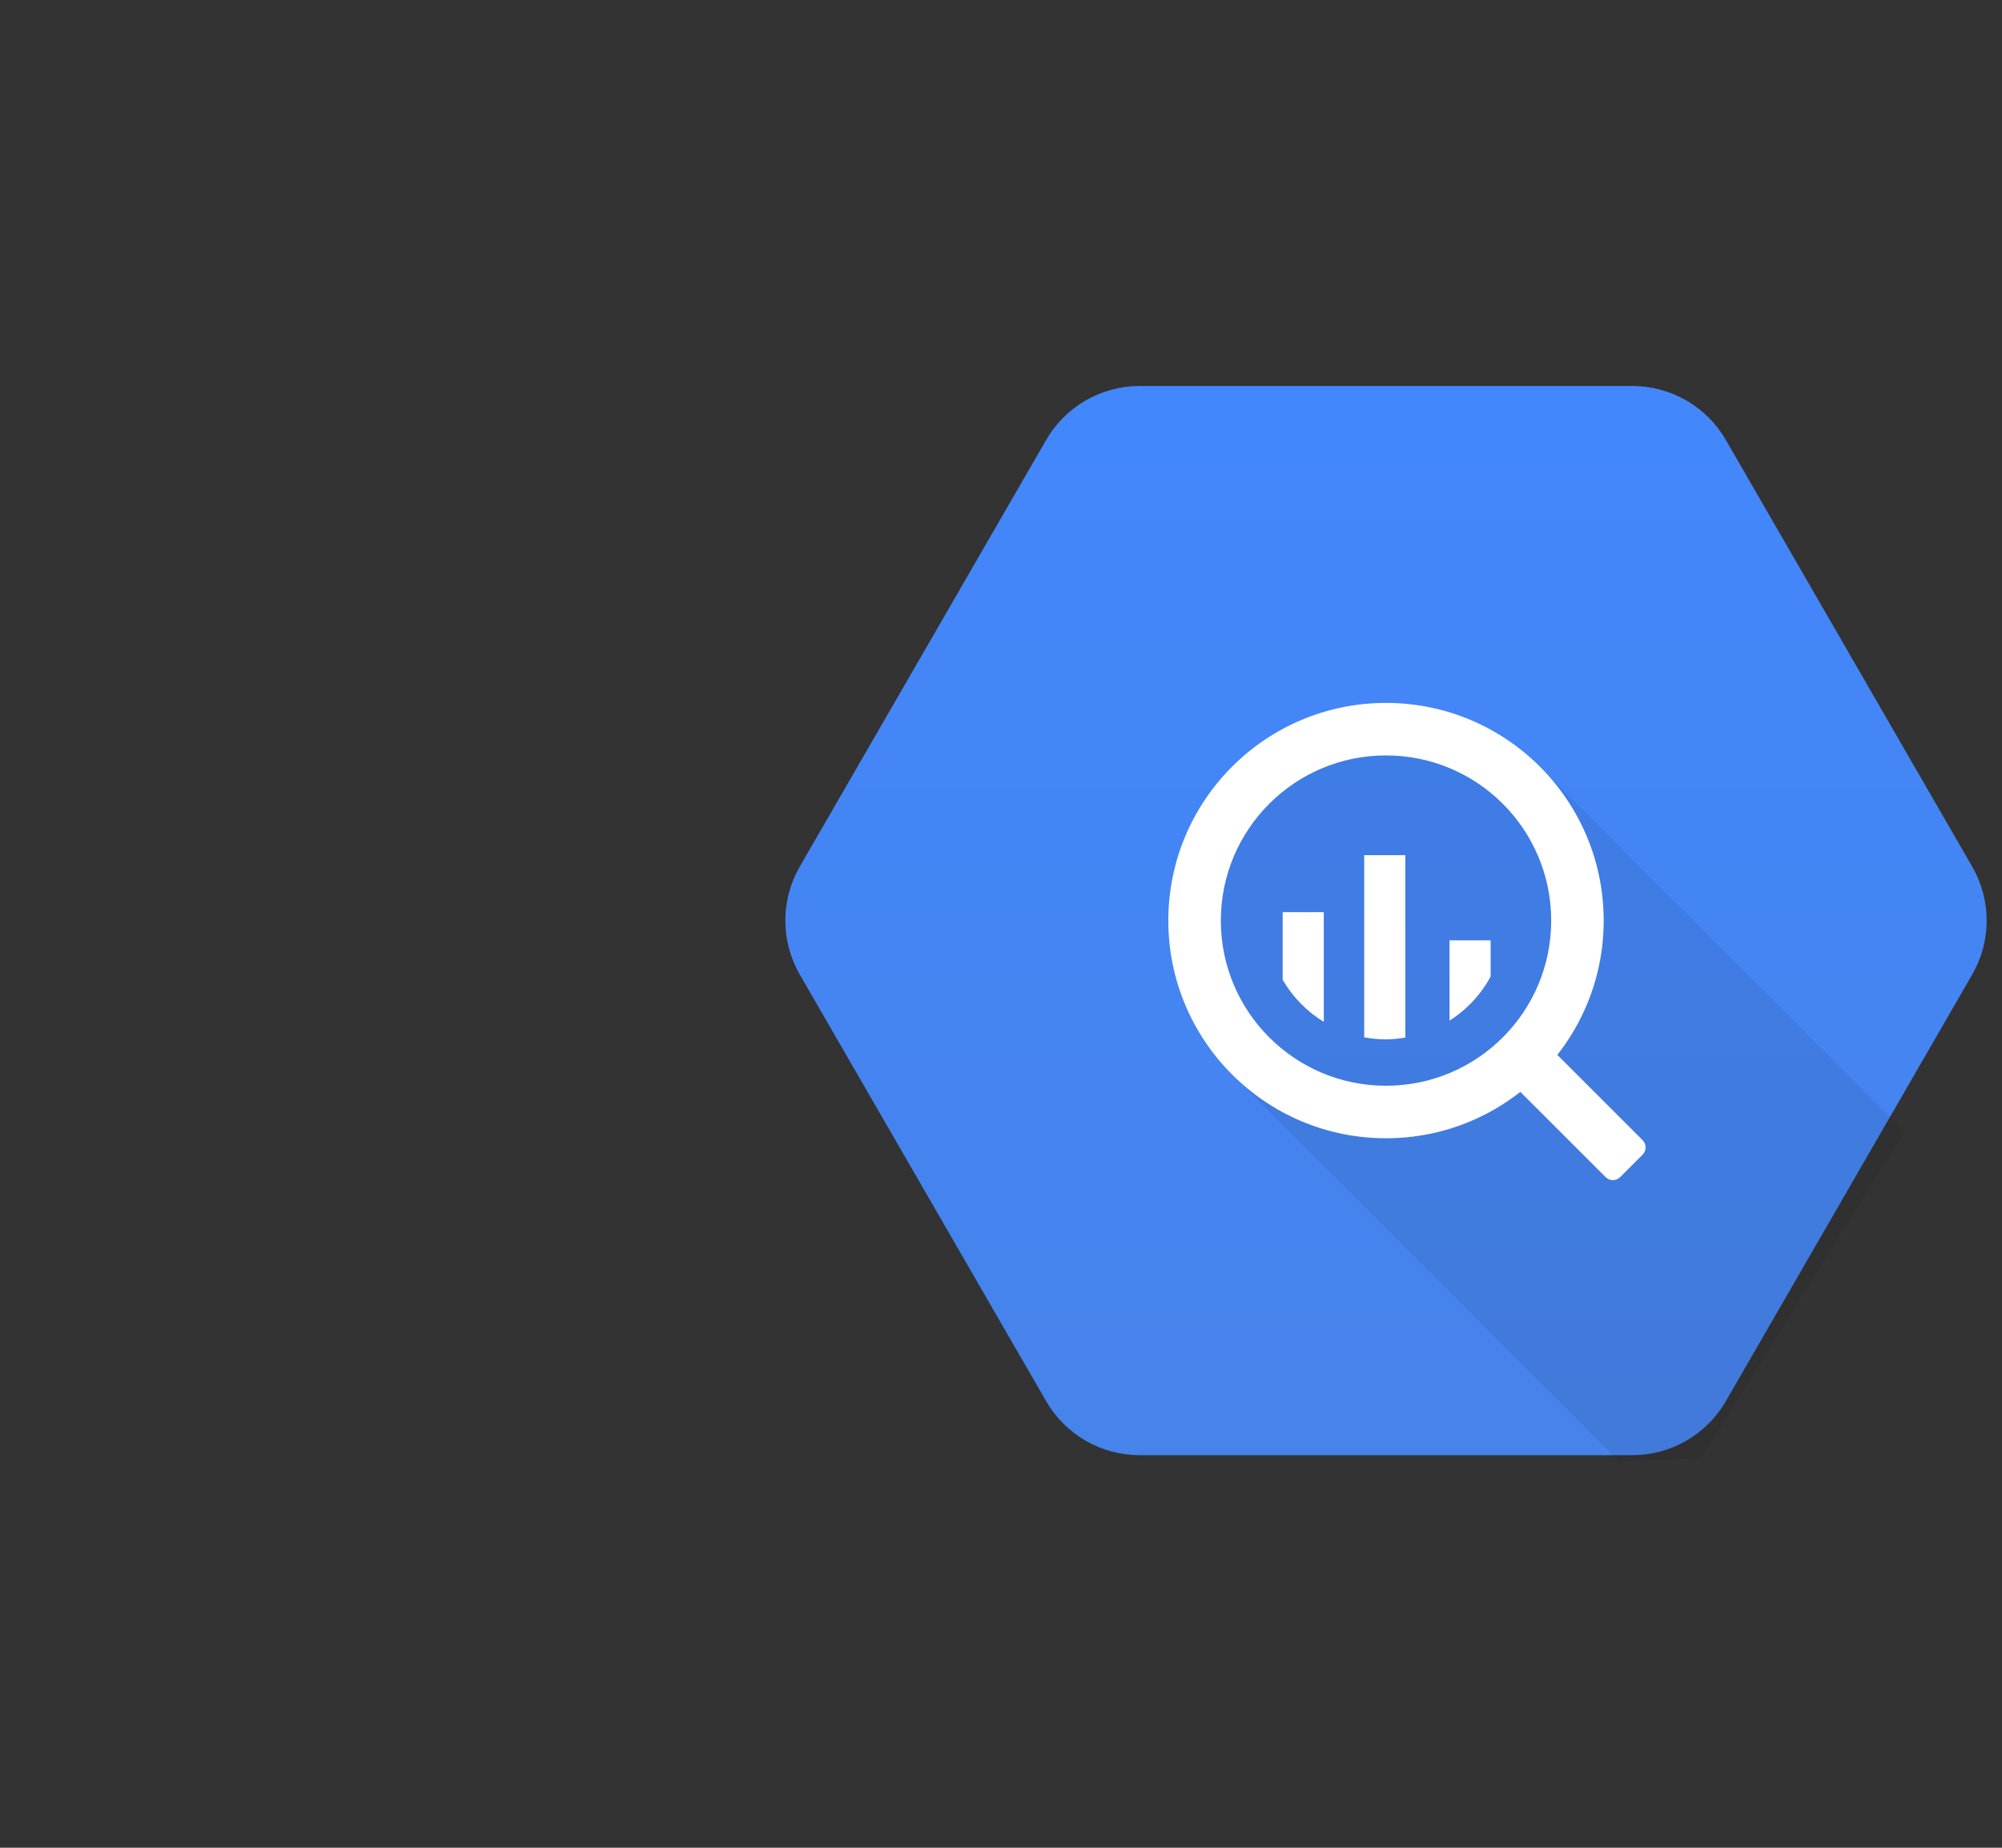
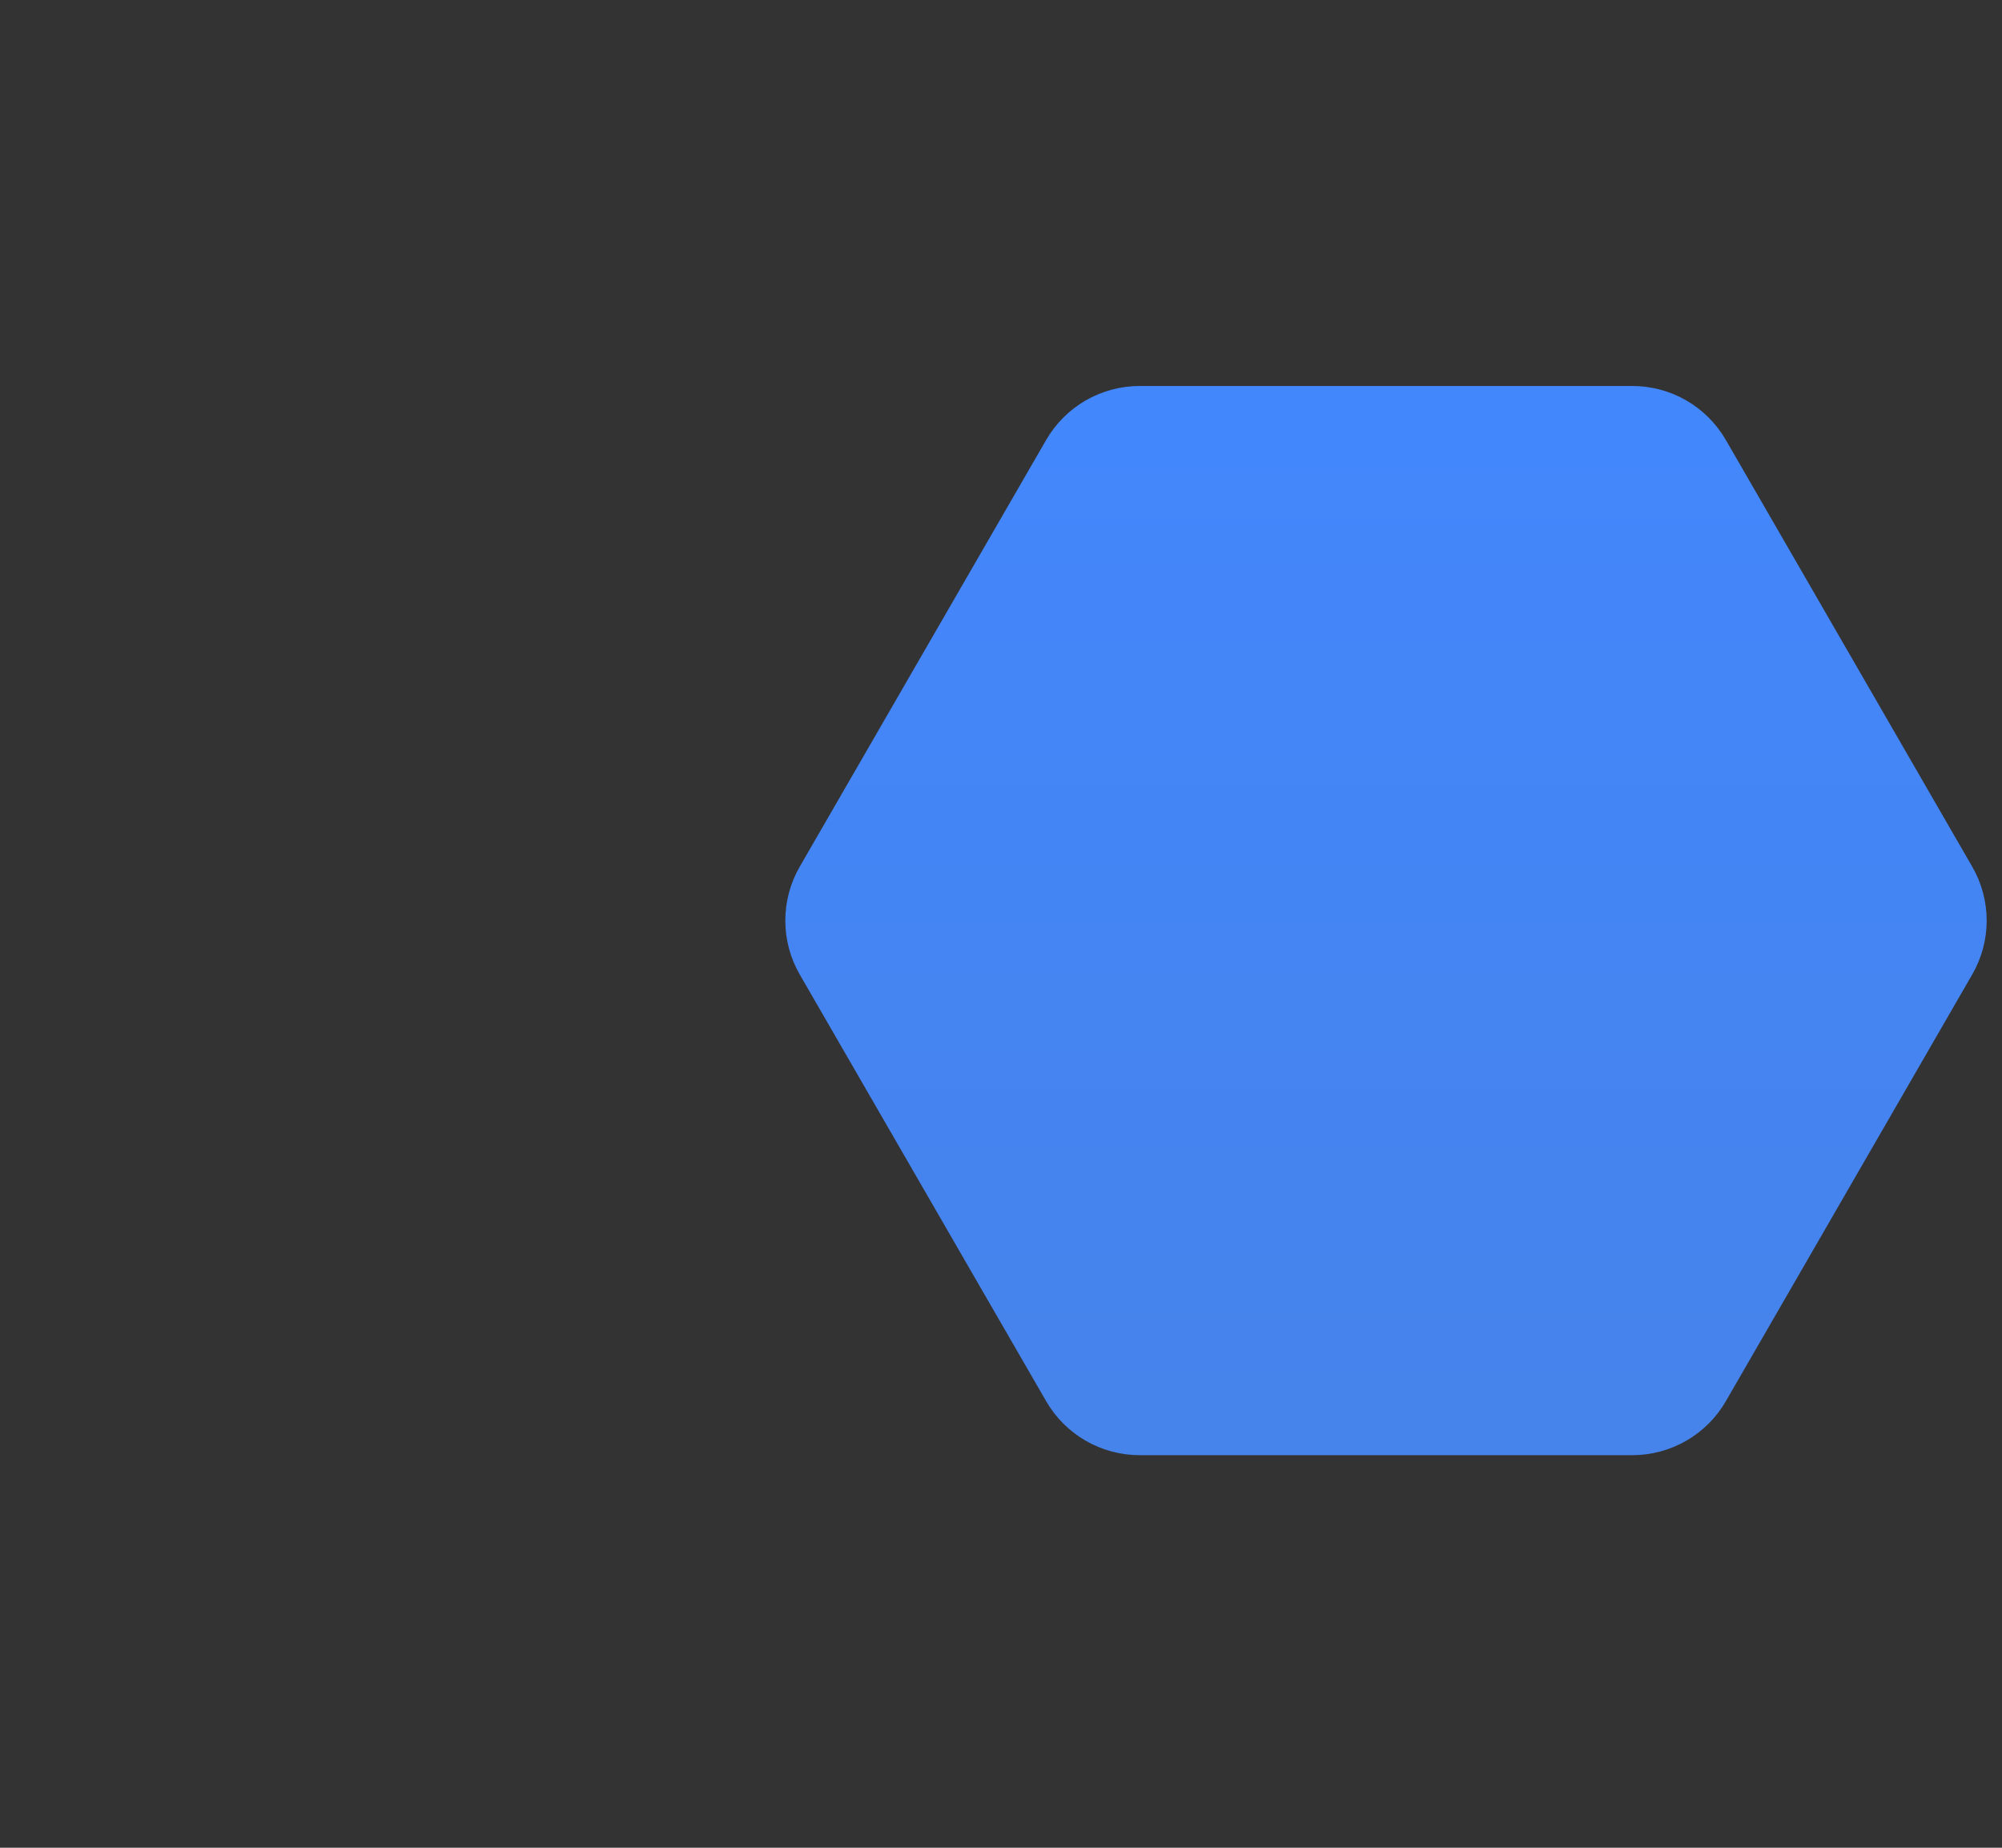
<svg xmlns="http://www.w3.org/2000/svg" width="52" height="48" viewBox="0 0 52 48" fill="none">
  <rect x="0" y="0" width="52" height="48" fill="#333333" stroke="none" />
  <path d="M27.173 36.4L20.773 25.316C20.527 24.89 20.398 24.407 20.398 23.915C20.398 23.422 20.527 22.939 20.773 22.513L27.173 11.429C27.419 11.003 27.773 10.649 28.199 10.403C28.625 10.157 29.109 10.027 29.601 10.027H42.399C42.891 10.027 43.375 10.157 43.801 10.403C44.227 10.649 44.581 11.003 44.827 11.429L51.226 22.513C51.472 22.939 51.602 23.423 51.602 23.915C51.602 24.407 51.472 24.89 51.226 25.316L44.827 36.4C44.581 36.827 44.227 37.18 43.801 37.426C43.375 37.672 42.891 37.802 42.399 37.802H29.601C29.109 37.802 28.625 37.672 28.199 37.426C27.773 37.18 27.419 36.827 27.173 36.4Z" fill="url(#paint0_linear_16453_2715)" />
-   <path opacity="0.07" d="M49.464 29.395L40.053 19.983L36 18.899L32.359 20.252L30.954 23.915L32.084 27.993L42.064 37.973L44.182 37.879L49.464 29.395Z" fill="black" />
-   <path d="M36 18.26C32.877 18.26 30.346 20.792 30.346 23.915C30.346 27.038 32.877 29.569 36 29.569C39.123 29.569 41.654 27.038 41.654 23.915C41.654 20.792 39.123 18.26 36 18.26ZM36 28.205C33.631 28.205 31.71 26.284 31.71 23.915C31.71 21.545 33.631 19.624 36 19.624C38.37 19.624 40.291 21.545 40.291 23.915C40.291 26.284 38.37 28.205 36 28.205Z" fill="white" />
-   <path d="M33.316 23.696V25.454C33.577 25.9 33.943 26.275 34.384 26.545V23.696H33.316ZM35.434 22.215V26.947C35.615 26.98 35.801 27 35.992 27C36.166 27 36.336 26.982 36.502 26.954V22.215H35.434ZM37.65 24.427V26.514C38.098 26.229 38.465 25.835 38.718 25.368V24.427L37.65 24.427ZM40.069 27.398L39.484 27.984C39.434 28.034 39.406 28.101 39.406 28.171C39.406 28.241 39.434 28.309 39.484 28.359L41.706 30.58C41.755 30.63 41.823 30.657 41.893 30.657C41.963 30.657 42.031 30.63 42.08 30.58L42.666 29.994C42.715 29.945 42.743 29.877 42.743 29.807C42.743 29.737 42.715 29.67 42.666 29.62L40.444 27.398C40.394 27.348 40.327 27.32 40.257 27.32C40.186 27.32 40.119 27.348 40.069 27.398Z" fill="white" />
  <defs>
    <linearGradient id="paint0_linear_16453_2715" x1="36" y1="10.027" x2="36" y2="37.759" gradientUnits="userSpaceOnUse">
      <stop stop-color="#4387FD" />
      <stop offset="1" stop-color="#4683EA" />
    </linearGradient>
  </defs>
</svg>